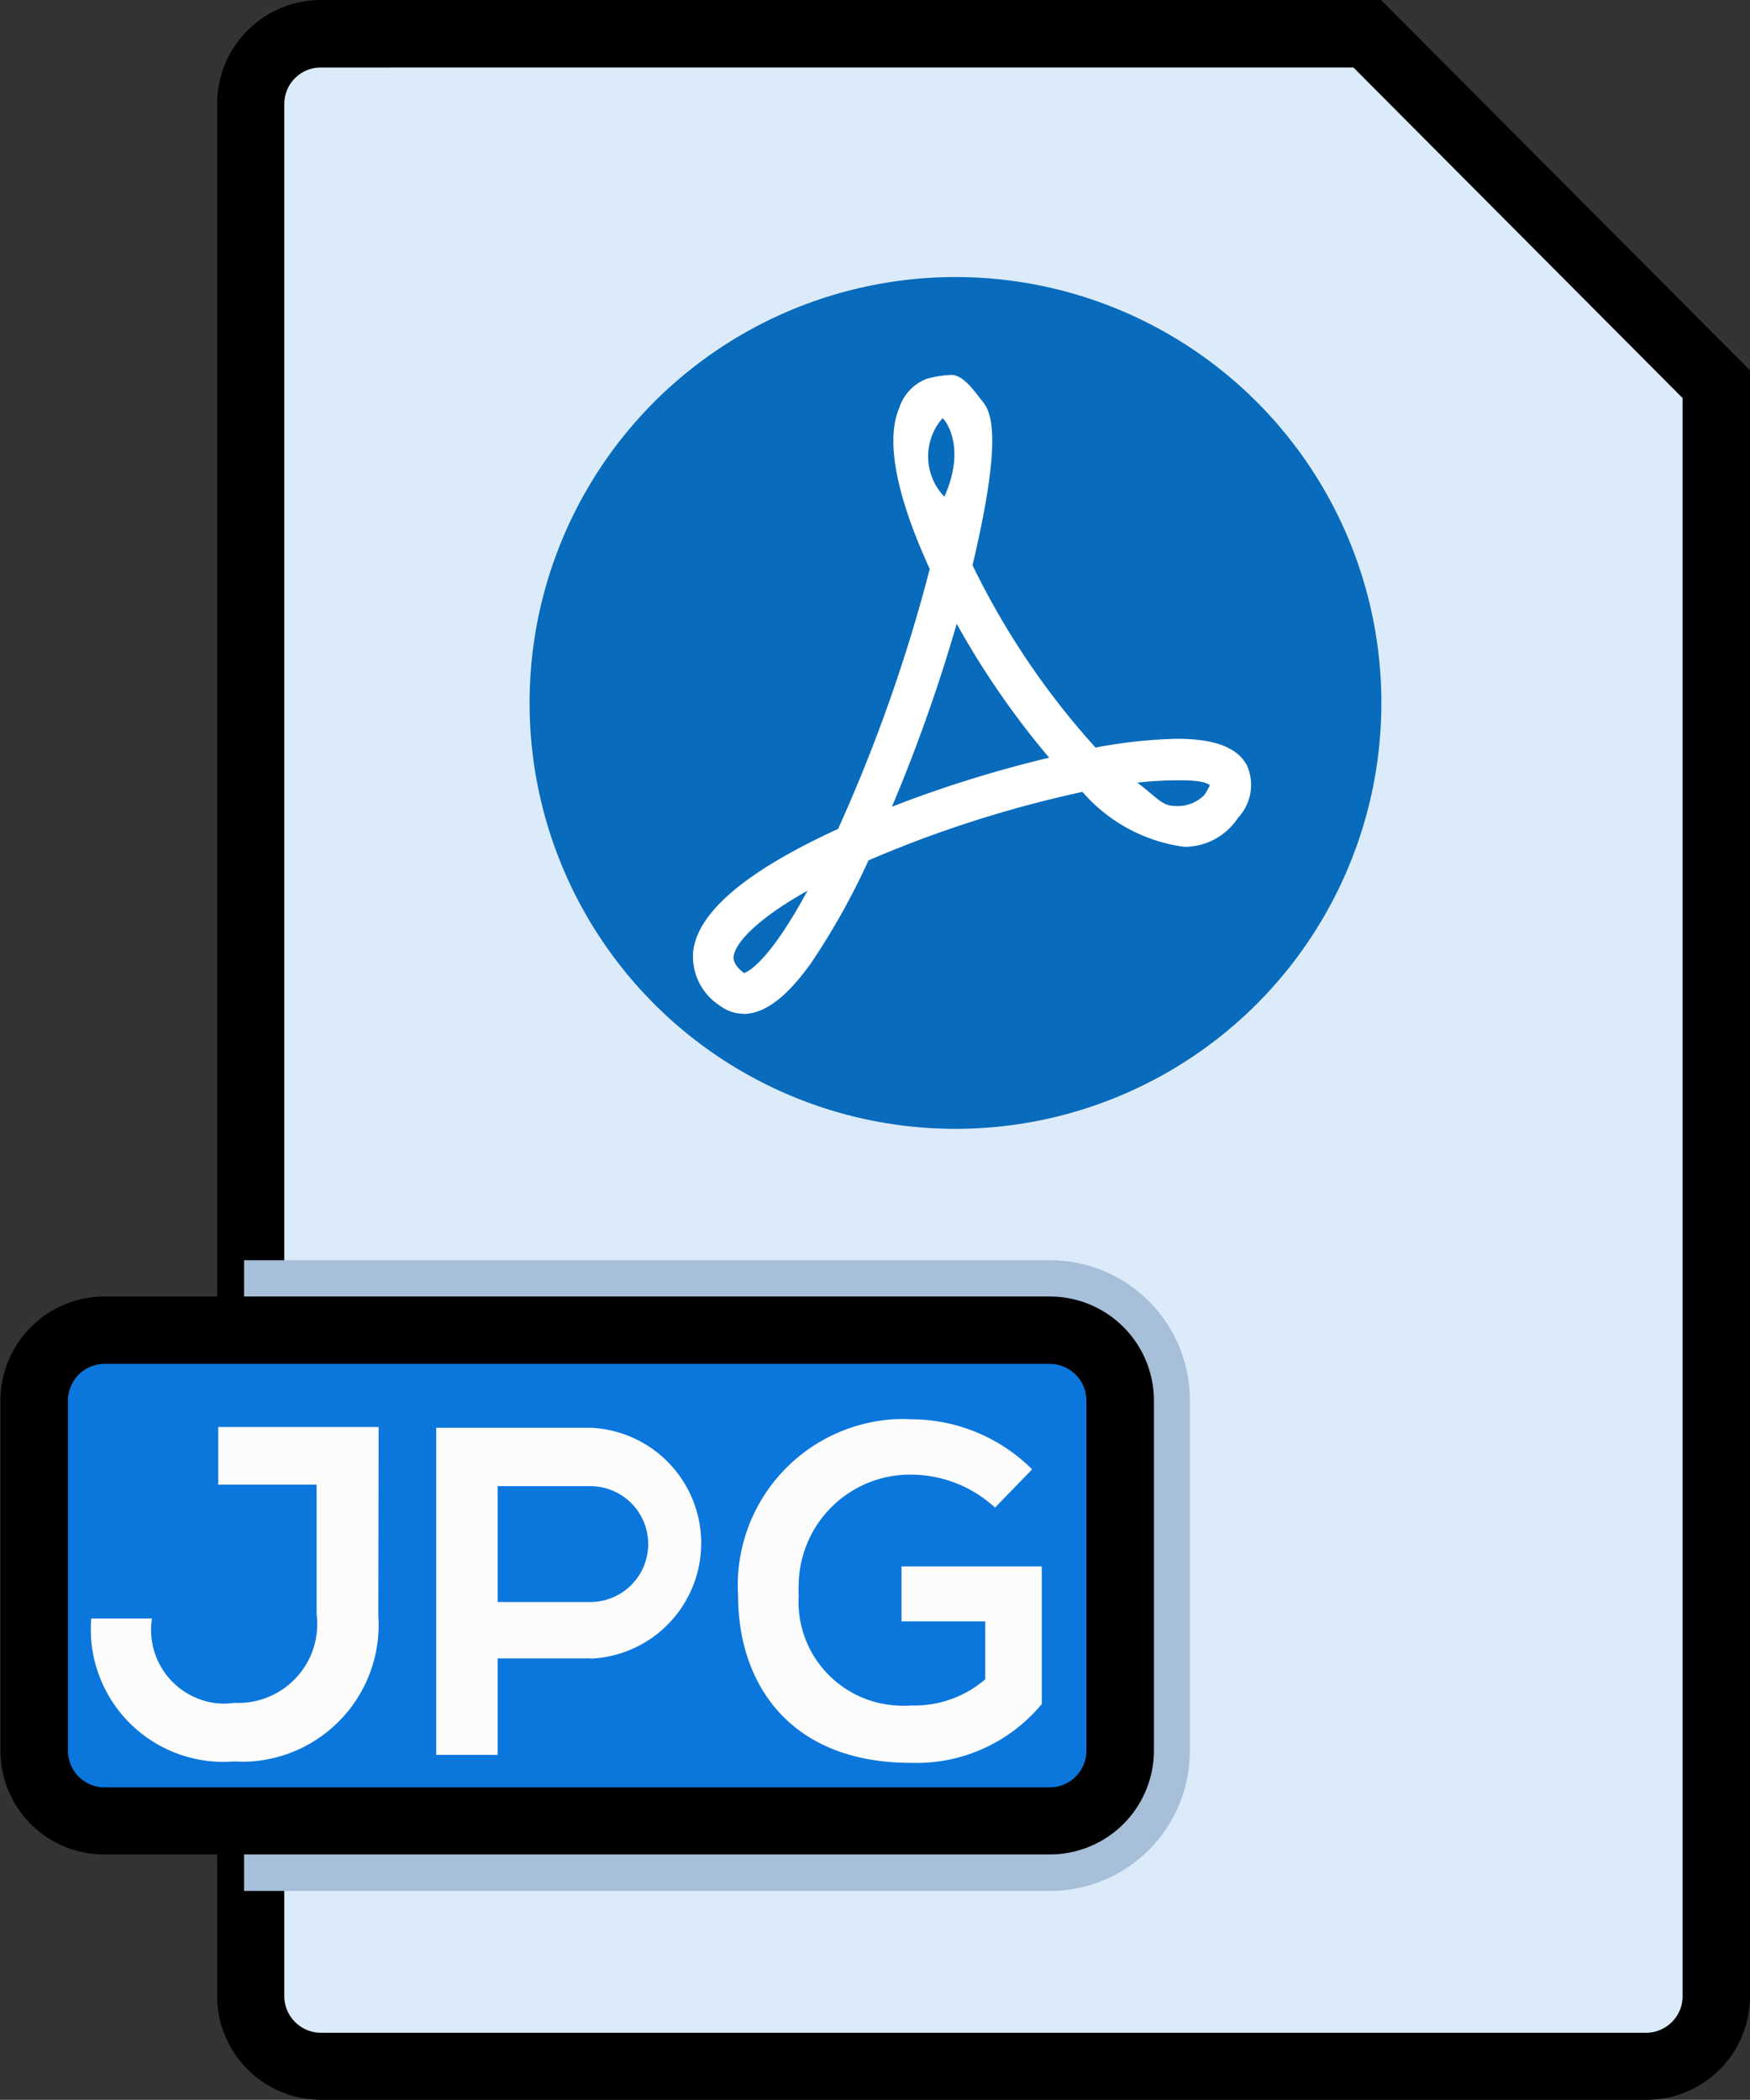
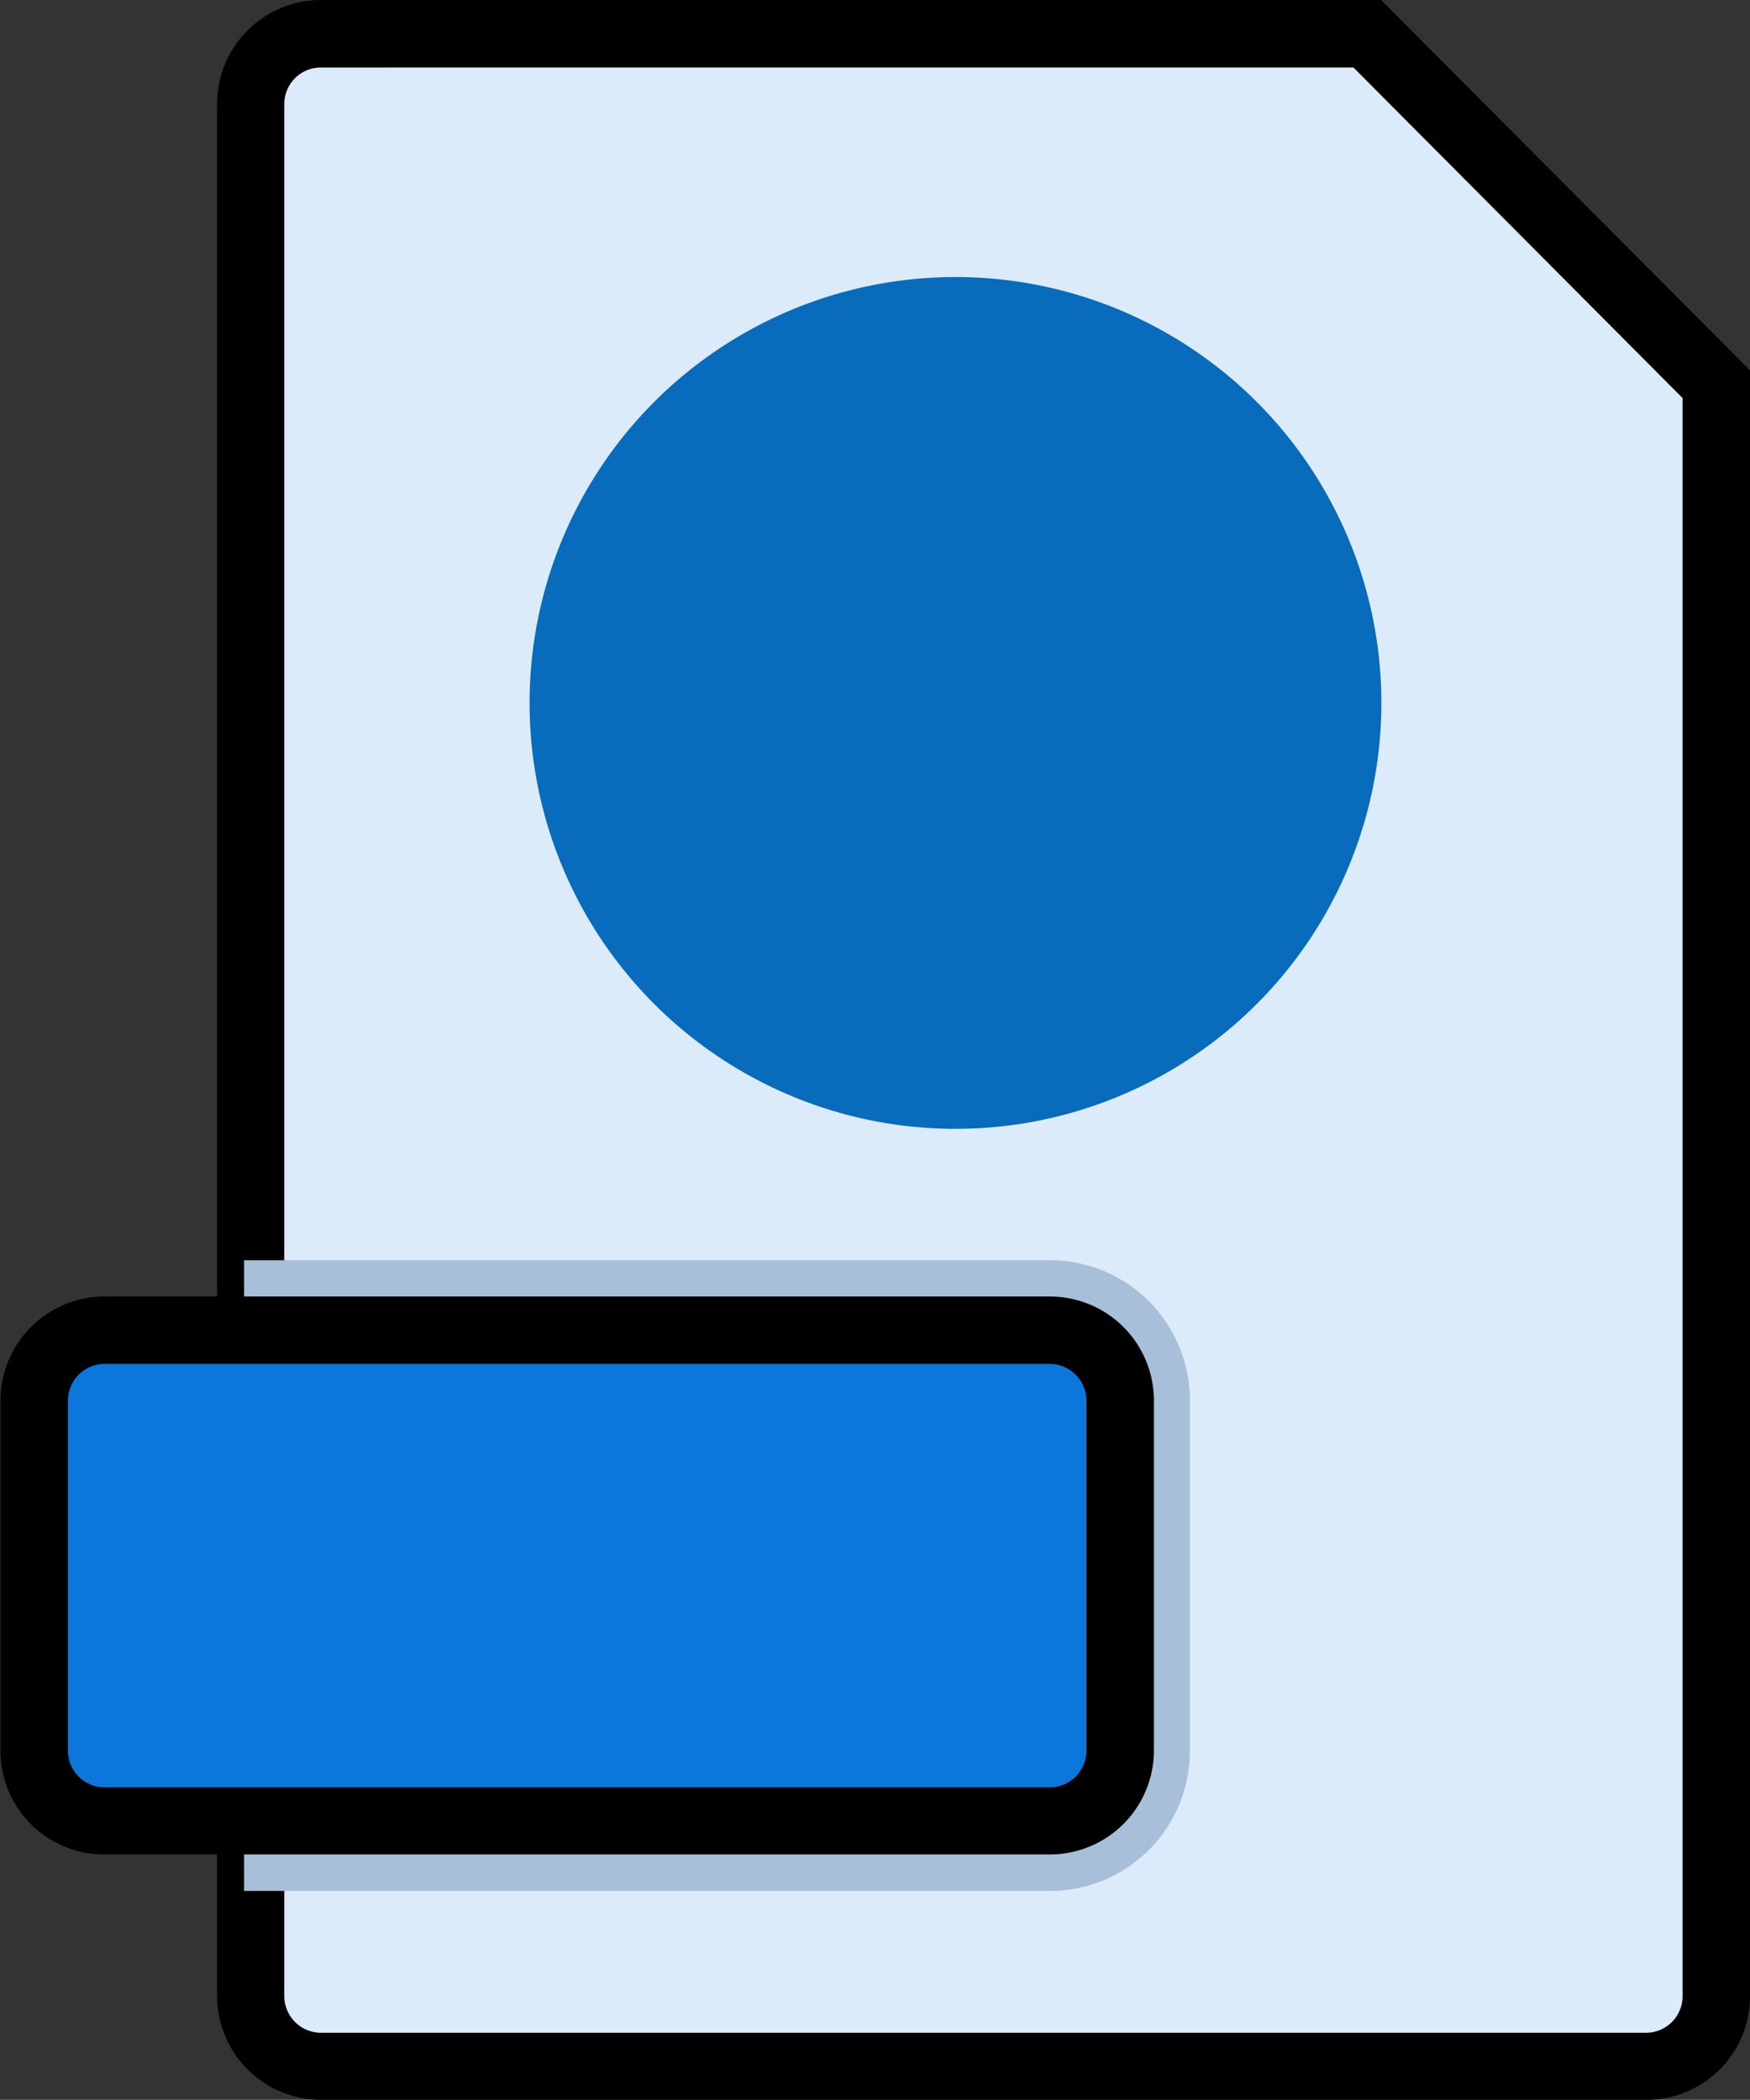
<svg xmlns="http://www.w3.org/2000/svg" id="Layer_1" data-name="Layer 1" viewBox="0 0 159.18 191">
  <rect x="0" y="0" width="159.18" height="191" fill="#333333" stroke="none" />
  <defs>
    <style>.cls-1{fill:#dcebf9;}.cls-2{fill:#a7bfd8;}.cls-3{fill:#0b77dc;}.cls-4{fill:#fcfcfc;}.cls-5{fill:#086bbc;}.cls-6{fill:#fff;}</style>
  </defs>
  <title>pdf to jpg</title>
  <g id="Group_611" data-name="Group 611">
    <path id="Path_1219" data-name="Path 1219" class="cls-1" d="M-22.18,1063.46a6.35,6.35,0,0,1,6.34-6.39H79.37L111.1,1089v146.62a6.37,6.37,0,0,1-6.34,6.4H-15.82a6.37,6.37,0,0,1-6.36-6.37V1063.46Z" transform="translate(45 -1054)" />
    <path id="Path_1220" data-name="Path 1220" d="M104.75,1245H-15.83a9.45,9.45,0,0,1-9.42-9.46V1063.46a9.45,9.45,0,0,1,9.42-9.46H80.62l33.56,33.69v147.89a9.41,9.41,0,0,1-9.41,9.42ZM-15.83,1060.14a3.32,3.32,0,0,0-3.31,3.32v172.12a3.34,3.34,0,0,0,3.31,3.32H104.75a3.33,3.33,0,0,0,3.3-3.32V1090.21l-29.94-30.07Z" transform="translate(45 -1054)" />
  </g>
  <g id="Group_612" data-name="Group 612">
    <path id="Path_1221" data-name="Path 1221" class="cls-2" d="M50.5,1226H-22.8v-57.37H50.5a12.73,12.73,0,0,1,12.73,12.73v31.88A12.73,12.73,0,0,1,50.53,1226Z" transform="translate(45 -1054)" />
  </g>
  <g id="Group_613" data-name="Group 613">
    <path id="Path_1222" data-name="Path 1222" class="cls-3" d="M50.5,1219.62h-86a6.37,6.37,0,0,1-6.39-6.35v-31.92a6.37,6.37,0,0,1,6.34-6.4H50.5a6.37,6.37,0,0,1,6.39,6.35v31.93a6.38,6.38,0,0,1-6.34,6.39Z" transform="translate(45 -1054)" />
    <path id="Path_1223" data-name="Path 1223" d="M50.5,1222.68h-86a9.43,9.43,0,0,1-9.46-9.41h0v-31.88a9.48,9.48,0,0,1,9.46-9.46h86a9.47,9.47,0,0,1,9.46,9.46v31.88A9.46,9.46,0,0,1,50.5,1222.68Zm-86-44.62a3.34,3.34,0,0,0-3.32,3.32v31.88a3.34,3.34,0,0,0,3.32,3.32h86a3.34,3.34,0,0,0,3.32-3.32v-31.88a3.34,3.34,0,0,0-3.32-3.32Z" transform="translate(45 -1054)" />
  </g>
  <g id="Group_614" data-name="Group 614">
-     <path id="Path_1224" data-name="Path 1224" class="cls-4" d="M-10.59,1200.91a12.45,12.45,0,0,1-11.53,13.31,11.88,11.88,0,0,1-1.58,0,12.07,12.07,0,0,1-13-11,13,13,0,0,1,0-2h5.52a6.72,6.72,0,0,0,5.6,7.67,6.43,6.43,0,0,0,1.91,0,7.18,7.18,0,0,0,7.52-6.84,7,7,0,0,0-.05-1.21v-11.8h-8.95v-5.24h14.59Z" transform="translate(45 -1054)" />
-     <path id="Path_1225" data-name="Path 1225" class="cls-4" d="M8.69,1204.85H.27v8.77H-5.32v-29.75c4.69,0,9.35,0,14.05,0a10.51,10.51,0,0,1,0,21Zm-8.42-5.13H8.69a5.27,5.27,0,1,0,0-10.54H.27Z" transform="translate(45 -1054)" />
-     <path id="Path_1226" data-name="Path 1226" class="cls-4" d="M45.51,1191.13a11.35,11.35,0,0,0-7.58-3,10.14,10.14,0,0,0-10.28,10,7.86,7.86,0,0,0,0,1,9.45,9.45,0,0,0,8.87,10,9.08,9.08,0,0,0,1.38,0,9.88,9.88,0,0,0,6.72-2.38v-5.27H37v-5H49.76V1209a14.8,14.8,0,0,1-11.88,5.35c-11.19,0-15.74-7.37-15.74-15.17a15.13,15.13,0,0,1,14.12-16.08,14.59,14.59,0,0,1,1.62,0,15.61,15.61,0,0,1,11,4.55Z" transform="translate(45 -1054)" />
-   </g>
+     </g>
  <g id="Group_619" data-name="Group 619">
    <g id="Group_616" data-name="Group 616">
      <g id="Group_615" data-name="Group 615">
        <circle id="Ellipse_59" data-name="Ellipse 59" class="cls-5" cx="86.91" cy="63.94" r="38.74" />
      </g>
    </g>
    <g id="Group_618" data-name="Group 618">
      <g id="Group_617" data-name="Group 617">
-         <path id="Path_1227" data-name="Path 1227" class="cls-6" d="M22.63,1146.21a3.57,3.57,0,0,1-2.13-.72,5.34,5.34,0,0,1-2.45-4.94c.4-3.58,4.84-7.33,13.18-11.15a146.57,146.57,0,0,0,8.34-23.65c-2.2-4.77-4.33-11-2.78-14.62a4.21,4.21,0,0,1,2.49-2.67,10,10,0,0,1,2.23-.36c1.12,0,2.09,1.45,2.78,2.31s2.13,2.56-.83,15A70.66,70.66,0,0,0,54.65,1122a44.91,44.91,0,0,1,7.4-.8c3.47,0,5.53.8,6.39,2.46a4.37,4.37,0,0,1-.83,4.73,5.83,5.83,0,0,1-4.87,2.64,14.83,14.83,0,0,1-9.28-5A105.83,105.83,0,0,0,34,1132.26a64.9,64.9,0,0,1-5.23,9.35c-2.28,3.18-4.26,4.62-6.18,4.62ZM28.48,1135c-4.69,2.63-6.61,4.8-6.75,6,0,.21-.07.72.94,1.51.36-.1,2.27-1,5.81-7.54Zm30-9.79c1.81,1.38,2.23,2.1,3.4,2.1a3.41,3.41,0,0,0,2.67-1,5.61,5.61,0,0,0,.5-.9c-.25-.14-.63-.43-2.6-.43a32.89,32.89,0,0,0-4,.21Zm-16.46-14.47a148.73,148.73,0,0,1-5.89,16.64,110.11,110.11,0,0,1,14.3-4.46,76.27,76.27,0,0,1-8.42-12.2Zm-1.34-18.64a5.28,5.28,0,0,0,.22,7.08C43,1094.51,40.83,1092,40.72,1092.05Z" transform="translate(45 -1054)" />
-       </g>
+         </g>
    </g>
  </g>
</svg>